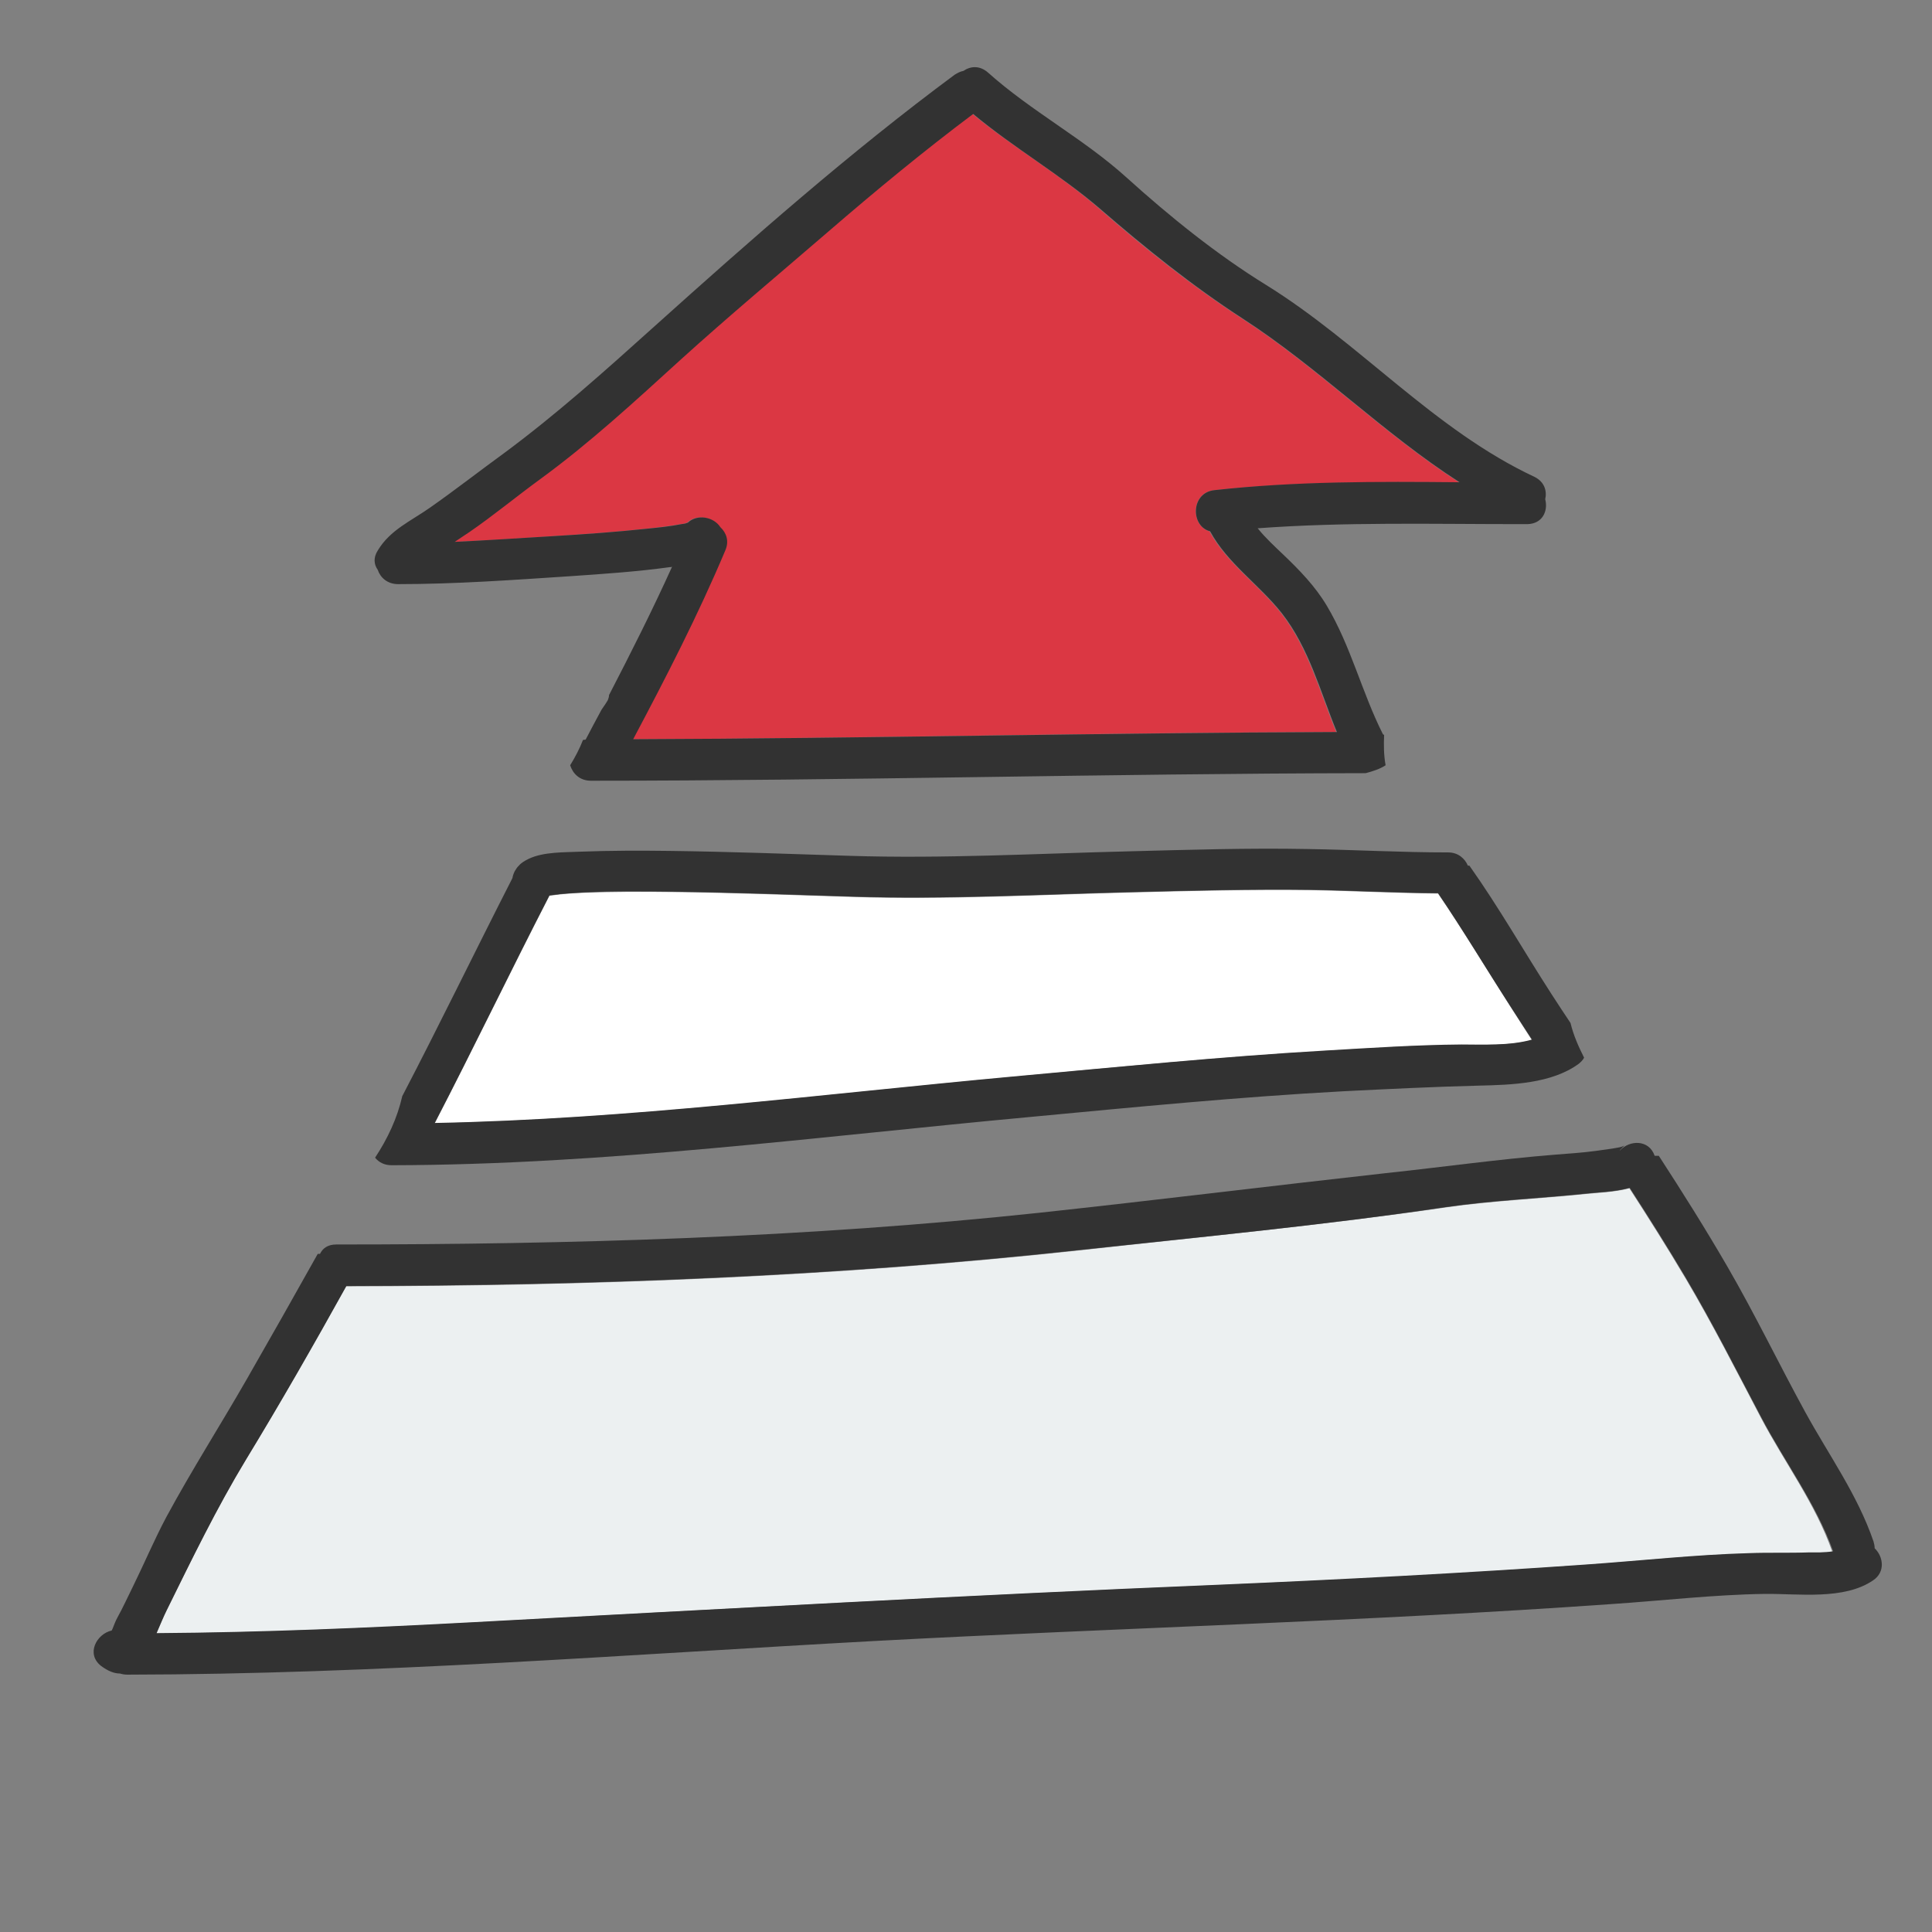
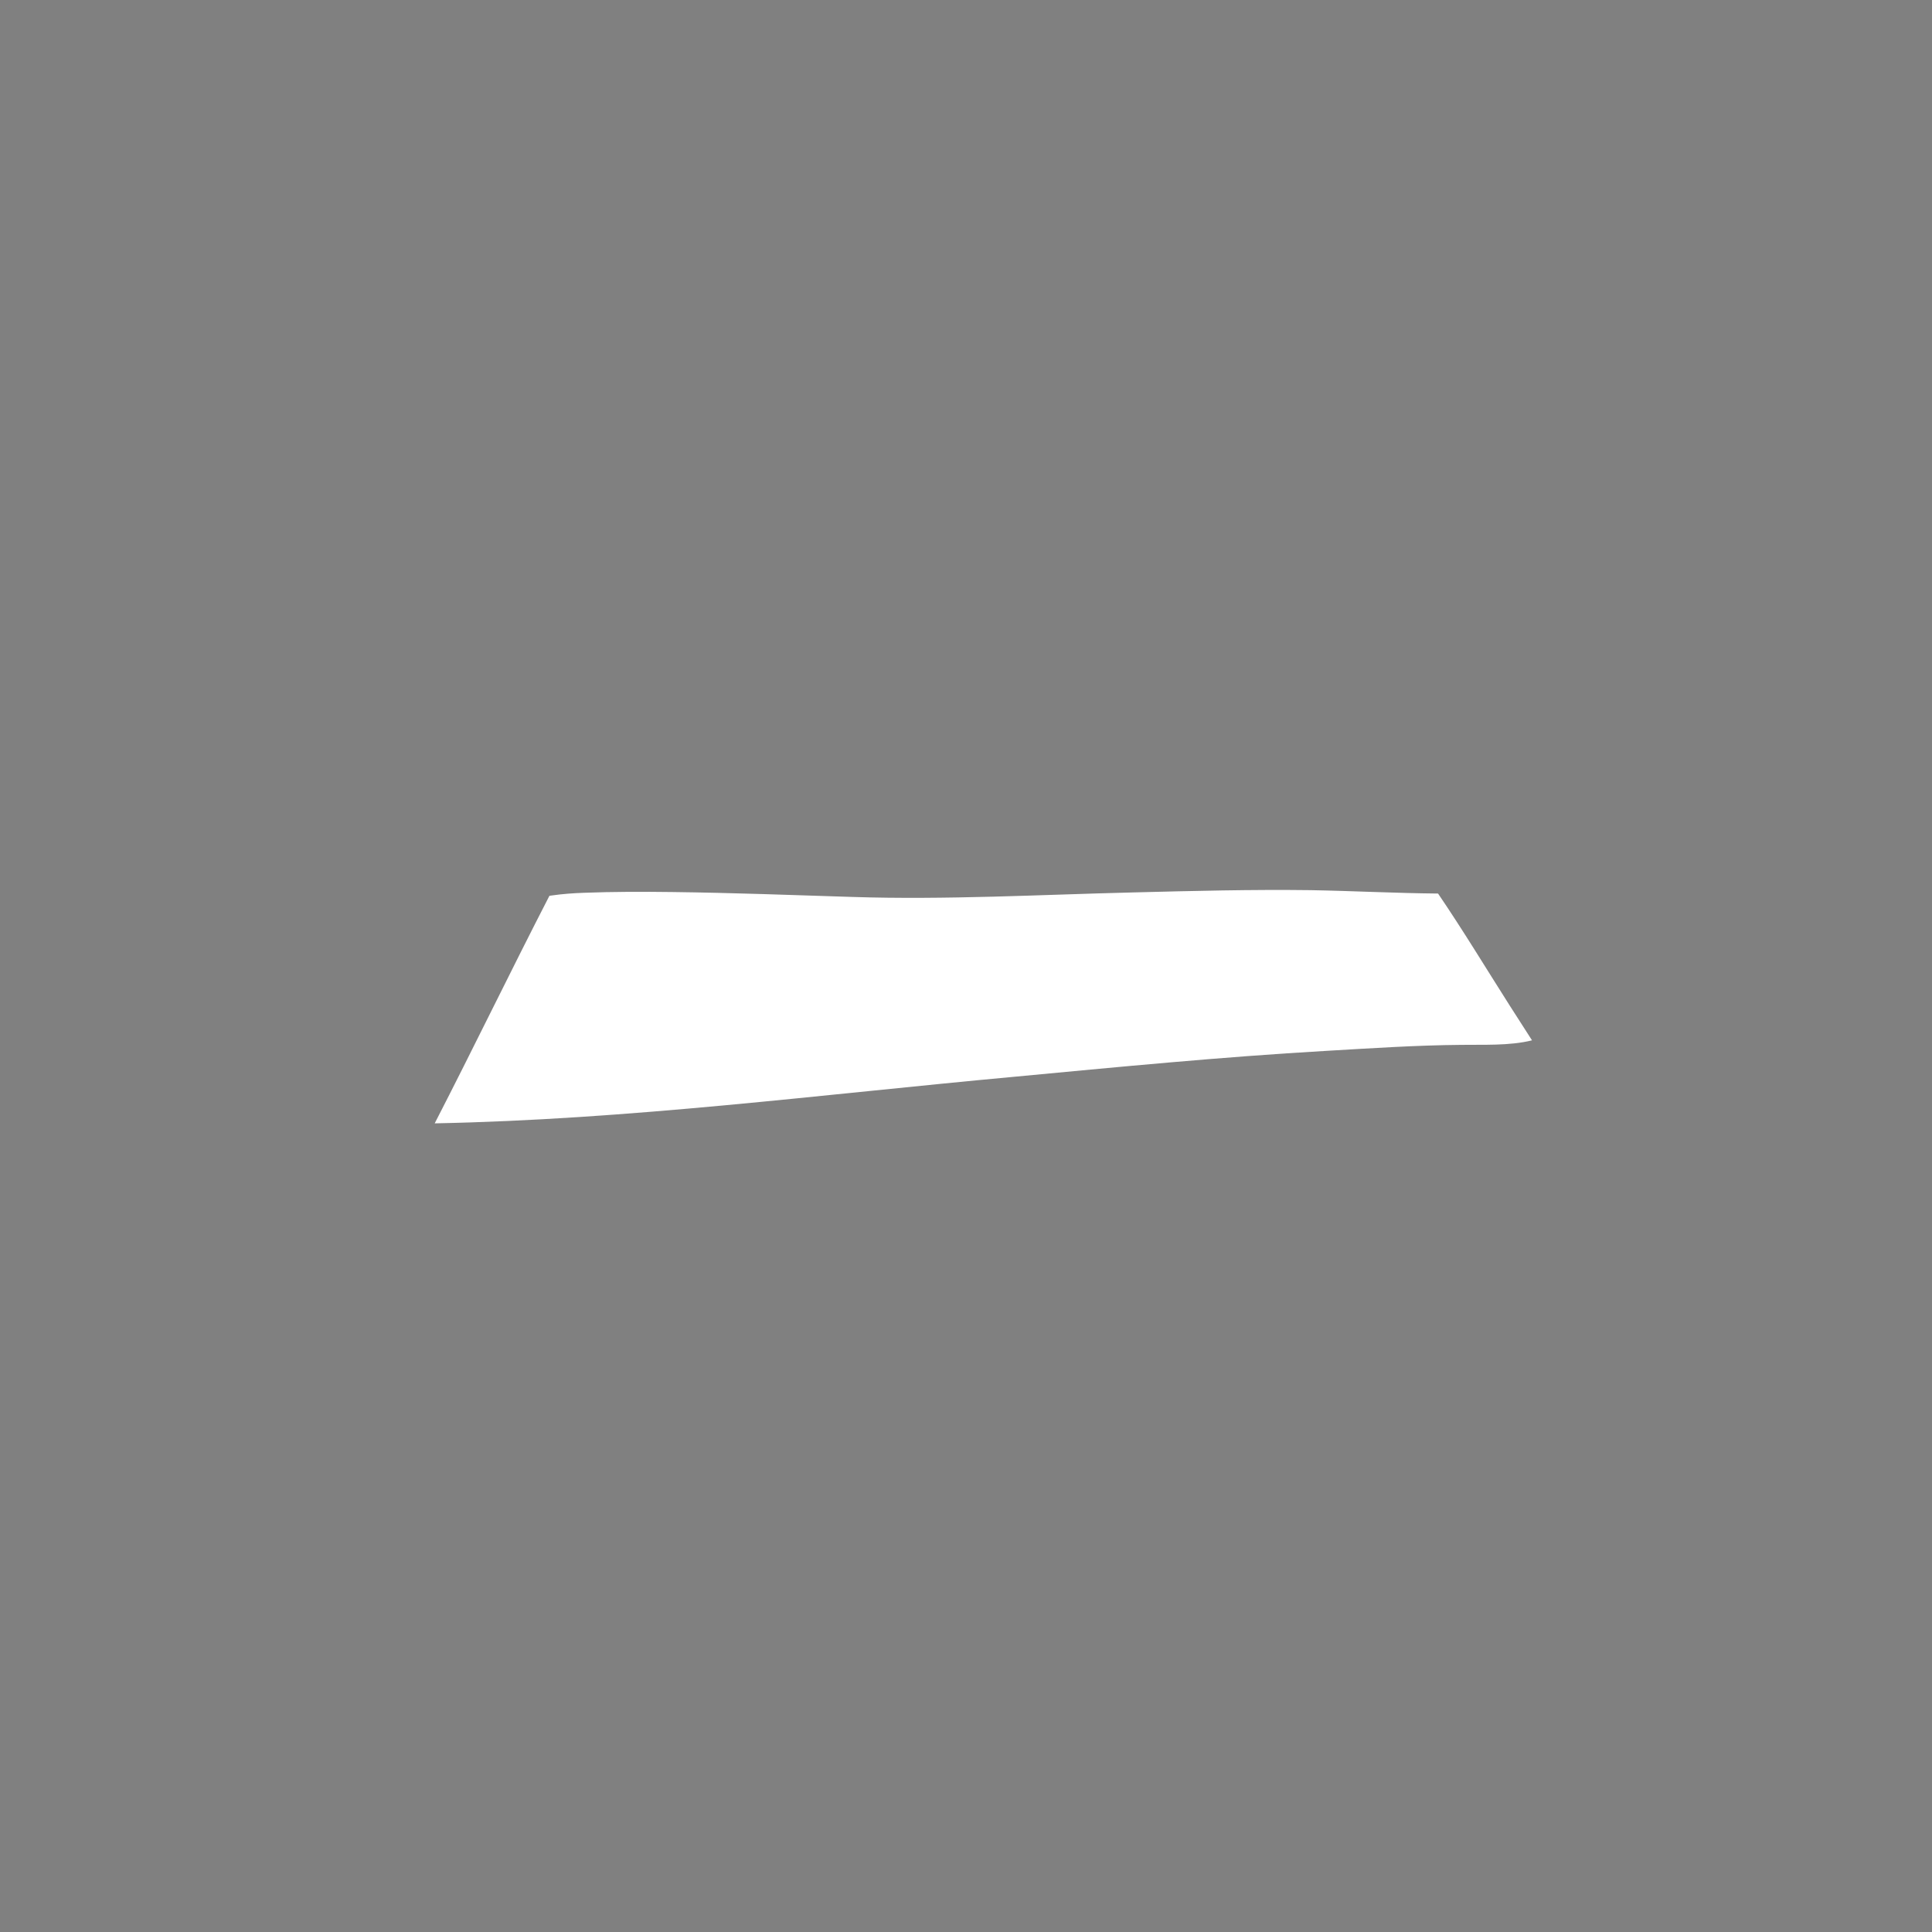
<svg xmlns="http://www.w3.org/2000/svg" version="1.1" id="Layer_1" x="0px" y="0px" viewBox="0 0 512 512" style="enable-background:new 0 0 512 512;" xml:space="preserve">
  <rect x="0" y="0" width="512" height="512" fill="#808080" stroke="none" />
  <style type="text/css">
	.st0{fill:#FFFFFF;}
	.st1{fill:#DB3743;}
	.st2{fill:#ECF0F1;}
	.st3{fill:#323232;}
</style>
  <g>
    <g>
      <g>
        <path class="st0" d="M400.1,266.5c-6.3-9.9-12.4-20-19-29.7c-11.3-0.1-22.5-0.7-33.8-0.9c-15.6-0.2-31.3,0.2-46.9,0.6     c-24.8,0.6-49.7,2-74.5,1.2c-15.9-0.5-31.7-1.1-47.6-1.3c-7.9-0.1-15.7-0.1-23.6,0.2c-2.8,0.1-5.6,0.3-8.4,0.7     c-0.2,0-0.5,0.1-0.7,0.1c-10.3,20-20.1,40.3-30.4,60.3c51.3-1,102.1-7.6,153.1-12.3c27.6-2.6,55.3-5.3,83-6.9     c12-0.7,24-1.5,36-1.6c5.5-0.1,12.7,0.3,18.7-1.2C404,272.6,402.1,269.6,400.1,266.5z" />
      </g>
    </g>
    <g>
      <g>
-         <path class="st1" d="M321.8,129.9c21.5-2.3,43.2-2.2,64.8-2.1c-20.2-13-37.4-30.4-57.5-43.4c-13.4-8.7-25.8-18.6-37.8-29.1     c-10.6-9.2-22.8-16.2-33.6-25.1c-13.2,9.9-25.8,20.4-38.3,31.1c-13.1,11.3-26.4,22.4-39.2,34c-12.2,11.1-24.1,22.1-37.4,31.8     c-6.3,4.6-12.3,9.5-18.6,13.9c-1.3,0.9-2.6,1.8-3.9,2.6c8.6-0.4,17.2-0.9,25.8-1.5c8.4-0.5,16.9-1.1,25.3-2c3-0.3,6.1-0.7,9-1.2     c1.2-0.2,0.7,0,1.7-0.4c2.4-2.3,6.8-1.6,8.6,1.2c1.5,1.5,2.3,3.7,1.3,6.2c-7.3,17.1-15.7,33.6-24.4,50     c62.2-0.2,124.3-1.8,186.5-1.9c-4.4-10.7-7.4-22.3-14.6-31.5c-6-7.6-14.4-13.2-19-21.7C315.5,139.4,315.5,130.5,321.8,129.9z" />
-       </g>
+         </g>
    </g>
    <g>
      <g>
-         <path class="st2" d="M466.6,375.6c-6.5-12.4-12.8-24.8-19.9-36.8c-4.8-8.1-9.8-16-14.9-23.9c-4,1.1-8.8,1.2-11.4,1.5     c-12.5,1.3-25,1.8-37.4,3.6c-32.3,4.7-64.9,7.8-97.3,11.4c-64.3,7-129.2,9.4-194,9.5c-8.6,15.5-17.4,30.8-26.6,46     c-7.9,13-14.3,26.4-21,39.9c-0.8,1.6-1.7,3.8-2.7,6.1c28-0.2,56-1.4,83.9-2.9c65.6-3.6,131.2-7.2,196.9-9.9     c32.8-1.4,65.5-3,98.2-5.4c14.3-1,28.7-2.6,43-3c5.3-0.2,10.6,0,15.9-0.2c1.8-0.1,4.2,0,6.3-0.2     C481.1,398.4,472.9,387.6,466.6,375.6z" />
-       </g>
+         </g>
    </g>
    <g>
      <g>
-         <path class="st3" d="M409.5,132.3c0.5-2.2-0.2-4.6-2.8-5.9c-26.7-12.5-46.3-35.5-71.2-50.9c-13.1-8.1-25.5-18.1-37-28.5     c-11.4-10.3-25.2-17.5-36.7-27.8c-2.2-1.9-4.6-1.7-6.5-0.4c-0.7,0.1-1.5,0.5-2.3,1c-27.8,20.6-54.1,43.8-79.8,66.9     c-12.9,11.6-25.6,23-39.5,33.3c-6.6,4.8-13,9.8-19.7,14.5c-5.1,3.6-10.6,5.9-13.9,11.4c-1.2,1.9-1,3.7,0,5.1     c0.7,2.1,2.6,3.8,5.4,3.8c15.2,0,30.4-1.1,45.6-2.1c8.8-0.6,17.7-1.2,26.4-2.4c0.2,0,0.4,0,0.6-0.1c-5.2,11.5-10.9,22.8-16.7,34     c0,0.4-0.1,0.8-0.3,1.3c-0.5,0.9-1.1,1.7-1.7,2.6c-1.4,2.6-2.8,5.2-4.2,7.9c-0.2,0-0.5,0.1-0.7,0.1c-0.9,2.3-2.1,4.6-3.4,6.7     c0.7,2.2,2.5,4.1,5.5,4.1c68.4,0,136.9-1.9,205.3-2c1.9-0.5,3.8-1.1,5.3-2.1c-0.5-2.7-0.5-5.3-0.4-8c-0.1-0.1-0.2-0.2-0.3-0.2     c-5.6-11.1-8.5-23.4-14.9-34.1c-3.1-5.2-7.3-9.5-11.6-13.6c-2.3-2.2-4.7-4.4-6.7-6.9c23.1-1.7,46.2-1.1,69.3-1.1c0,0,0.1,0,0.1,0     h2.1C408.8,138.8,410.3,135.4,409.5,132.3z M321.8,129.9c-6.3,0.7-6.3,9.6-1.1,10.9c4.6,8.5,13,14.1,19,21.7     c7.2,9.2,10.2,20.8,14.6,31.5c-62.2,0.2-124.4,1.7-186.5,1.9c8.7-16.4,17.2-32.9,24.4-50c1.1-2.5,0.3-4.7-1.3-6.2     c-1.8-2.8-6.2-3.5-8.6-1.2c-1.1,0.4-0.6,0.2-1.7,0.4c-3,0.6-6,0.9-9,1.2c-8.4,0.9-16.9,1.5-25.3,2c-8.6,0.5-17.2,1.1-25.8,1.5     c1.3-0.9,2.6-1.7,3.9-2.6c6.4-4.4,12.3-9.3,18.6-13.9c13.3-9.7,25.2-20.7,37.4-31.8c12.8-11.6,26.1-22.7,39.2-34     c12.4-10.7,25.1-21.2,38.3-31.1c10.8,9,23,16,33.6,25.1c12,10.4,24.4,20.4,37.8,29.1c20.1,13,37.4,30.5,57.5,43.4     C365,127.6,343.4,127.5,321.8,129.9z" />
-       </g>
+         </g>
    </g>
    <g>
      <g>
-         <path class="st3" d="M496.8,410.3c0-0.6-0.1-1.1-0.3-1.8c-4.3-12.5-11.8-22.8-18.1-34.3c-7-12.8-13.3-25.9-20.6-38.5     c-5.8-10-11.9-19.7-18.2-29.4h-1.1c-1.5-4.4-6.7-4.2-9.2-1.4l0-0.1c1.8-2,1.5-1-0.4-0.7c-2,0.4-4,0.6-6,0.9     c-3.6,0.5-7.2,0.7-10.8,1c-15,1.2-29.9,3.3-44.9,4.9c-30.6,3.4-61.2,7.2-91.8,10.5c-61.8,6.6-124.2,8.4-186.3,8.4     c-2.2,0-3.6,1-4.3,2.5h-0.6c-6.2,11.1-12.5,22.2-18.8,33.2c-7,12.2-14.6,24.1-21.3,36.5c-3.2,6-5.8,12.2-8.8,18.3     c-1.4,2.8-2.7,5.7-4.2,8.4c-0.5,0.9-0.9,2-1.3,3c-0.1,0.1-0.1,0.3-0.2,0.4c-4,0.9-6.9,6.2-2.8,9.4c1.9,1.4,3.5,2,5,2     c0.6,0.2,1.3,0.3,2,0.3c65.9-0.1,131.8-5.3,197.6-8.9c65.2-3.5,130.5-5.2,195.6-9.8c13.5-0.9,27.1-2.5,40.7-2.7     c8.8-0.1,21,1.7,28.7-3.6C499.7,416.6,499.1,412.5,496.8,410.3z M479.4,411.4c-5.3,0.2-10.6,0-15.9,0.2c-14.3,0.4-28.7,2-43,3     c-32.7,2.3-65.4,4-98.2,5.4c-65.7,2.7-131.2,6.4-196.9,9.9c-28,1.5-55.9,2.7-83.9,2.9c1-2.3,1.9-4.5,2.7-6.1     c6.7-13.6,13.2-27,21-39.9c9.2-15.1,18-30.5,26.6-46c64.7-0.1,129.6-2.5,194-9.5c32.4-3.5,65.1-6.6,97.3-11.4     c12.4-1.8,24.9-2.3,37.4-3.6c2.5-0.3,7.3-0.4,11.4-1.5c5.1,7.9,10.1,15.8,14.9,23.9c7.1,12,13.4,24.5,19.9,36.8     c6.3,12,14.5,22.8,19.1,35.6C483.5,411.5,481.2,411.4,479.4,411.4z" />
-       </g>
+         </g>
    </g>
    <g>
      <g>
-         <path class="st3" d="M416.2,271.1c-1.7-2.5-3.3-5-5-7.6c-7.3-11.3-14-23.1-21.8-34.1h-0.4c-0.8-1.9-2.6-3.5-5.2-3.5     c-12.4,0-24.9-0.7-37.3-0.9c-15.6-0.3-31.3,0.2-46.9,0.6c-24.8,0.6-49.7,2-74.5,1.2c-15.9-0.5-31.7-1.1-47.6-1.3     c-7.9-0.1-15.7-0.1-23.6,0.2c-4.3,0.2-9.8,0-13.8,1.9c-1,0.5-1.9,1-2.6,1.8h0c0,0,0,0.1-0.1,0.1c-0.4,0.4-0.7,0.9-1,1.4     c-0.3,0.6-0.5,1.2-0.6,1.8c-9.8,19.2-19.2,38.6-29.2,57.8c-1.3,5.8-3.9,11.3-7.2,16.3c1,1.2,2.4,2,4.4,2     c56.8-0.1,112.9-7.6,169.3-12.8c27.6-2.6,55.2-5.3,82.8-6.8c12-0.6,24.1-1.2,36.1-1.5c8.5-0.2,19.2-0.5,26.4-5.8     c0.6-0.5,1.1-1,1.4-1.6h0C418.3,277.3,417,274.4,416.2,271.1z M387.3,276.8c-12,0.1-24,0.9-36,1.6c-27.7,1.6-55.4,4.4-83,6.9     c-51.1,4.7-101.8,11.3-153.1,12.3c10.4-20,20.1-40.3,30.4-60.3c0.2,0,0.5-0.1,0.7-0.1c2.8-0.4,5.6-0.5,8.4-0.7     c7.9-0.4,15.7-0.3,23.6-0.2c15.9,0.2,31.7,0.8,47.6,1.3c24.8,0.8,49.7-0.6,74.5-1.2c15.6-0.4,31.3-0.8,46.9-0.6     c11.3,0.2,22.5,0.8,33.8,0.9c6.6,9.7,12.6,19.8,19,29.7c1.9,3,3.9,6,5.9,9.1C400,277.2,392.8,276.8,387.3,276.8z" />
-       </g>
+         </g>
    </g>
  </g>
</svg>